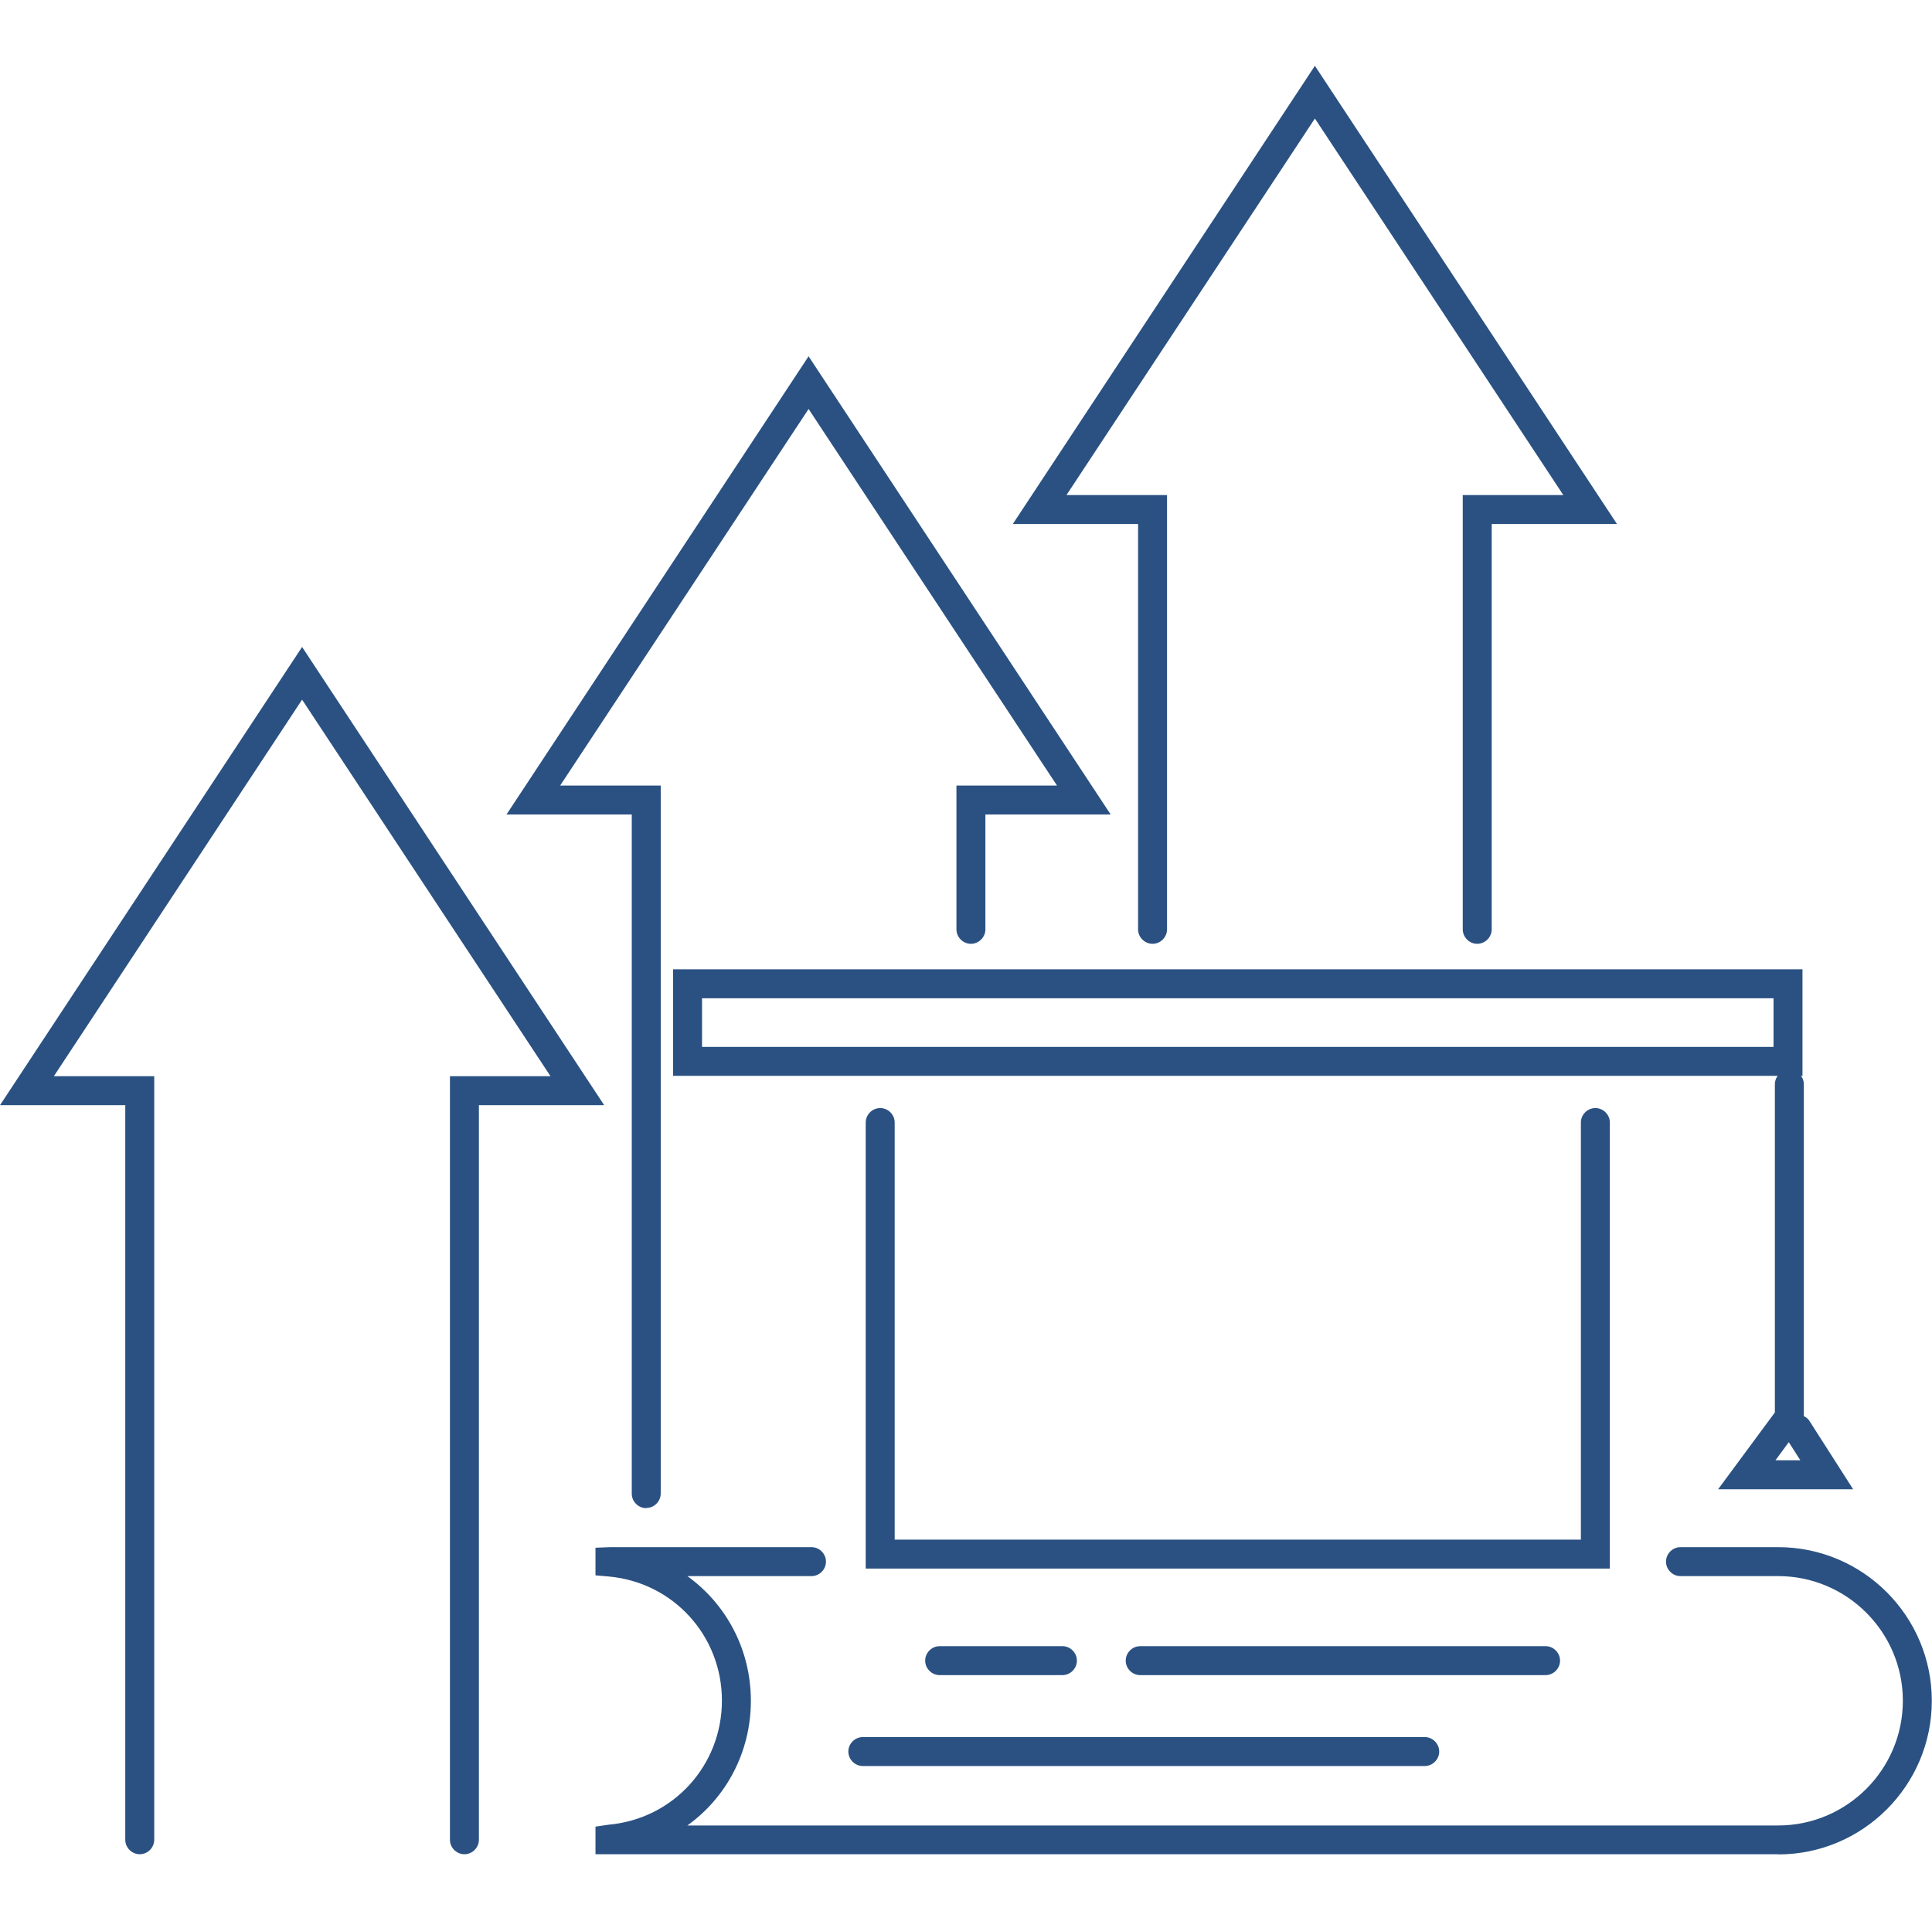
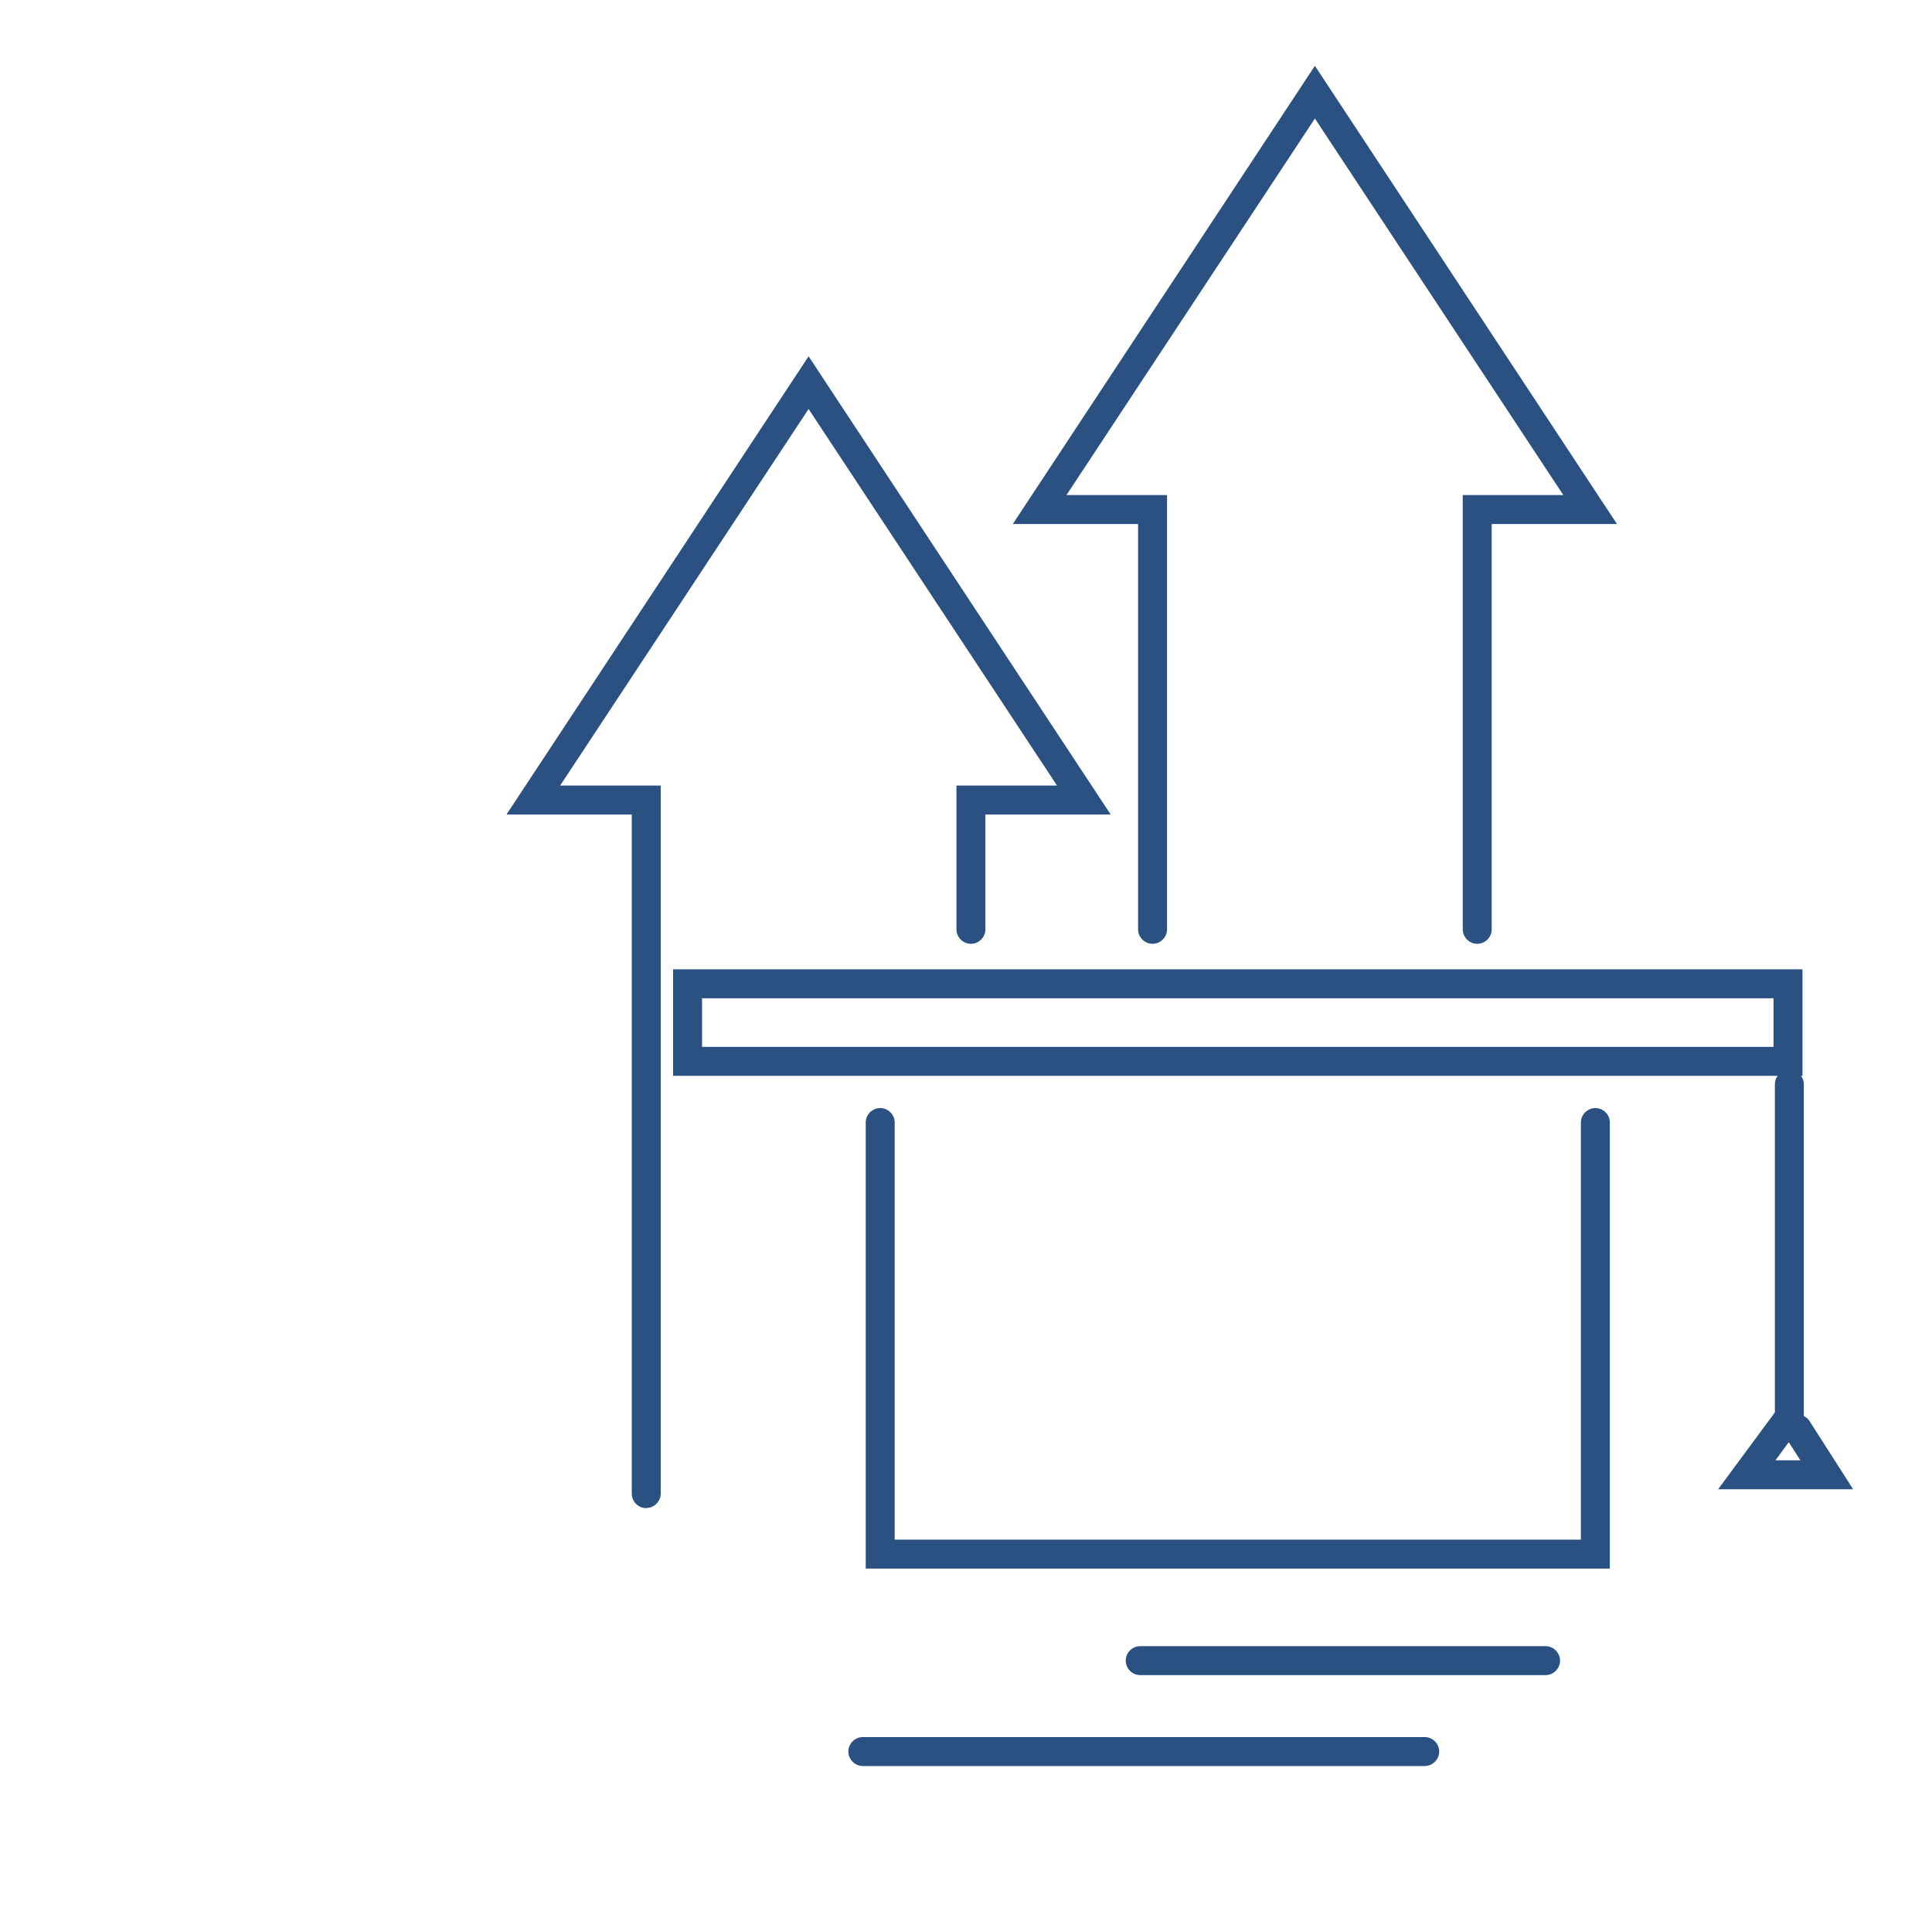
<svg xmlns="http://www.w3.org/2000/svg" id="Layer_2" viewBox="0 0 100.09 99.51">
  <defs>
    <style>.cls-1{fill:none;}.cls-2{fill:#2a5182;}</style>
  </defs>
  <g id="Layer_1-2">
    <g>
-       <path class="cls-2" d="M24.06,96.07c-.41,0-.75-.34-.75-.75V55.76h5.21l-12.87-19.51L2.79,55.76H7.99v39.56c0,.41-.34,.75-.75,.75s-.75-.34-.75-.75V57.26H0l15.65-23.74,15.65,23.74h-6.49v38.06c0,.41-.34,.75-.75,.75Z" />
      <path class="cls-2" d="M33.48,78.14c-.41,0-.75-.34-.75-.75V42.2h-6.49l15.65-23.74,15.65,23.74h-6.49v5.95c0,.41-.34,.75-.75,.75s-.75-.34-.75-.75v-7.45h5.21l-12.87-19.51-12.87,19.51h5.21v36.68c0,.41-.34,.75-.75,.75Z" />
      <path class="cls-2" d="M76.53,48.9c-.41,0-.75-.34-.75-.75V25.65h5.21l-12.87-19.51-12.87,19.51h5.21v22.5c0,.41-.34,.75-.75,.75s-.75-.34-.75-.75V27.15h-6.49L68.12,3.41l15.65,23.74h-6.49v21c0,.41-.34,.75-.75,.75Z" />
-       <path class="cls-2" d="M92.13,96.07H30.85v-1.43l.68-.1c3.35-.3,5.87-3.07,5.87-6.43s-2.52-6.13-5.87-6.43l-.68-.06v-1.43l.75-.03h10.44c.41,0,.75,.34,.75,.75s-.34,.75-.75,.75h-6.43c2.01,1.45,3.29,3.8,3.29,6.46s-1.28,5.02-3.29,6.46h56.51c3.56,0,6.46-2.9,6.46-6.46s-2.9-6.46-6.46-6.46h-5.06c-.41,0-.75-.34-.75-.75s.34-.75,.75-.75h5.06c4.39,0,7.96,3.57,7.96,7.96s-3.57,7.96-7.96,7.96Zm-60.52-.78h0Z" />
      <path class="cls-2" d="M80.07,86.79h-21c-.41,0-.75-.34-.75-.75s.34-.75,.75-.75h21c.41,0,.75,.34,.75,.75s-.34,.75-.75,.75Z" />
-       <path class="cls-2" d="M55.04,86.79h-6.36c-.41,0-.75-.34-.75-.75s.34-.75,.75-.75h6.36c.41,0,.75,.34,.75,.75s-.34,.75-.75,.75Z" />
      <path class="cls-2" d="M73.81,91.5h-29.11c-.41,0-.75-.34-.75-.75s.34-.75,.75-.75h29.11c.41,0,.75,.34,.75,.75s-.34,.75-.75,.75Z" />
      <path class="cls-2" d="M96.02,77.16h-7.01l2.94-3.98v-17c0-.41,.34-.75,.75-.75s.75,.34,.75,.75v17.19c.12,.06,.24,.15,.31,.28l2.25,3.52Zm-4.04-1.5h1.29l-.6-.94-.69,.94Z" />
      <path class="cls-2" d="M93.38,55.74H34.87v-5.52h58.51v5.52Zm-57.01-1.5h55.51v-2.52H36.37v2.52Z" />
      <path class="cls-2" d="M83.4,81.27H44.85v-23.11c0-.41,.34-.75,.75-.75s.75,.34,.75,.75v21.61h35.55v-21.61c0-.41,.34-.75,.75-.75s.75,.34,.75,.75v23.11Z" />
    </g>
    <rect class="cls-1" x=".06" width="100" height="99.51" />
  </g>
</svg>